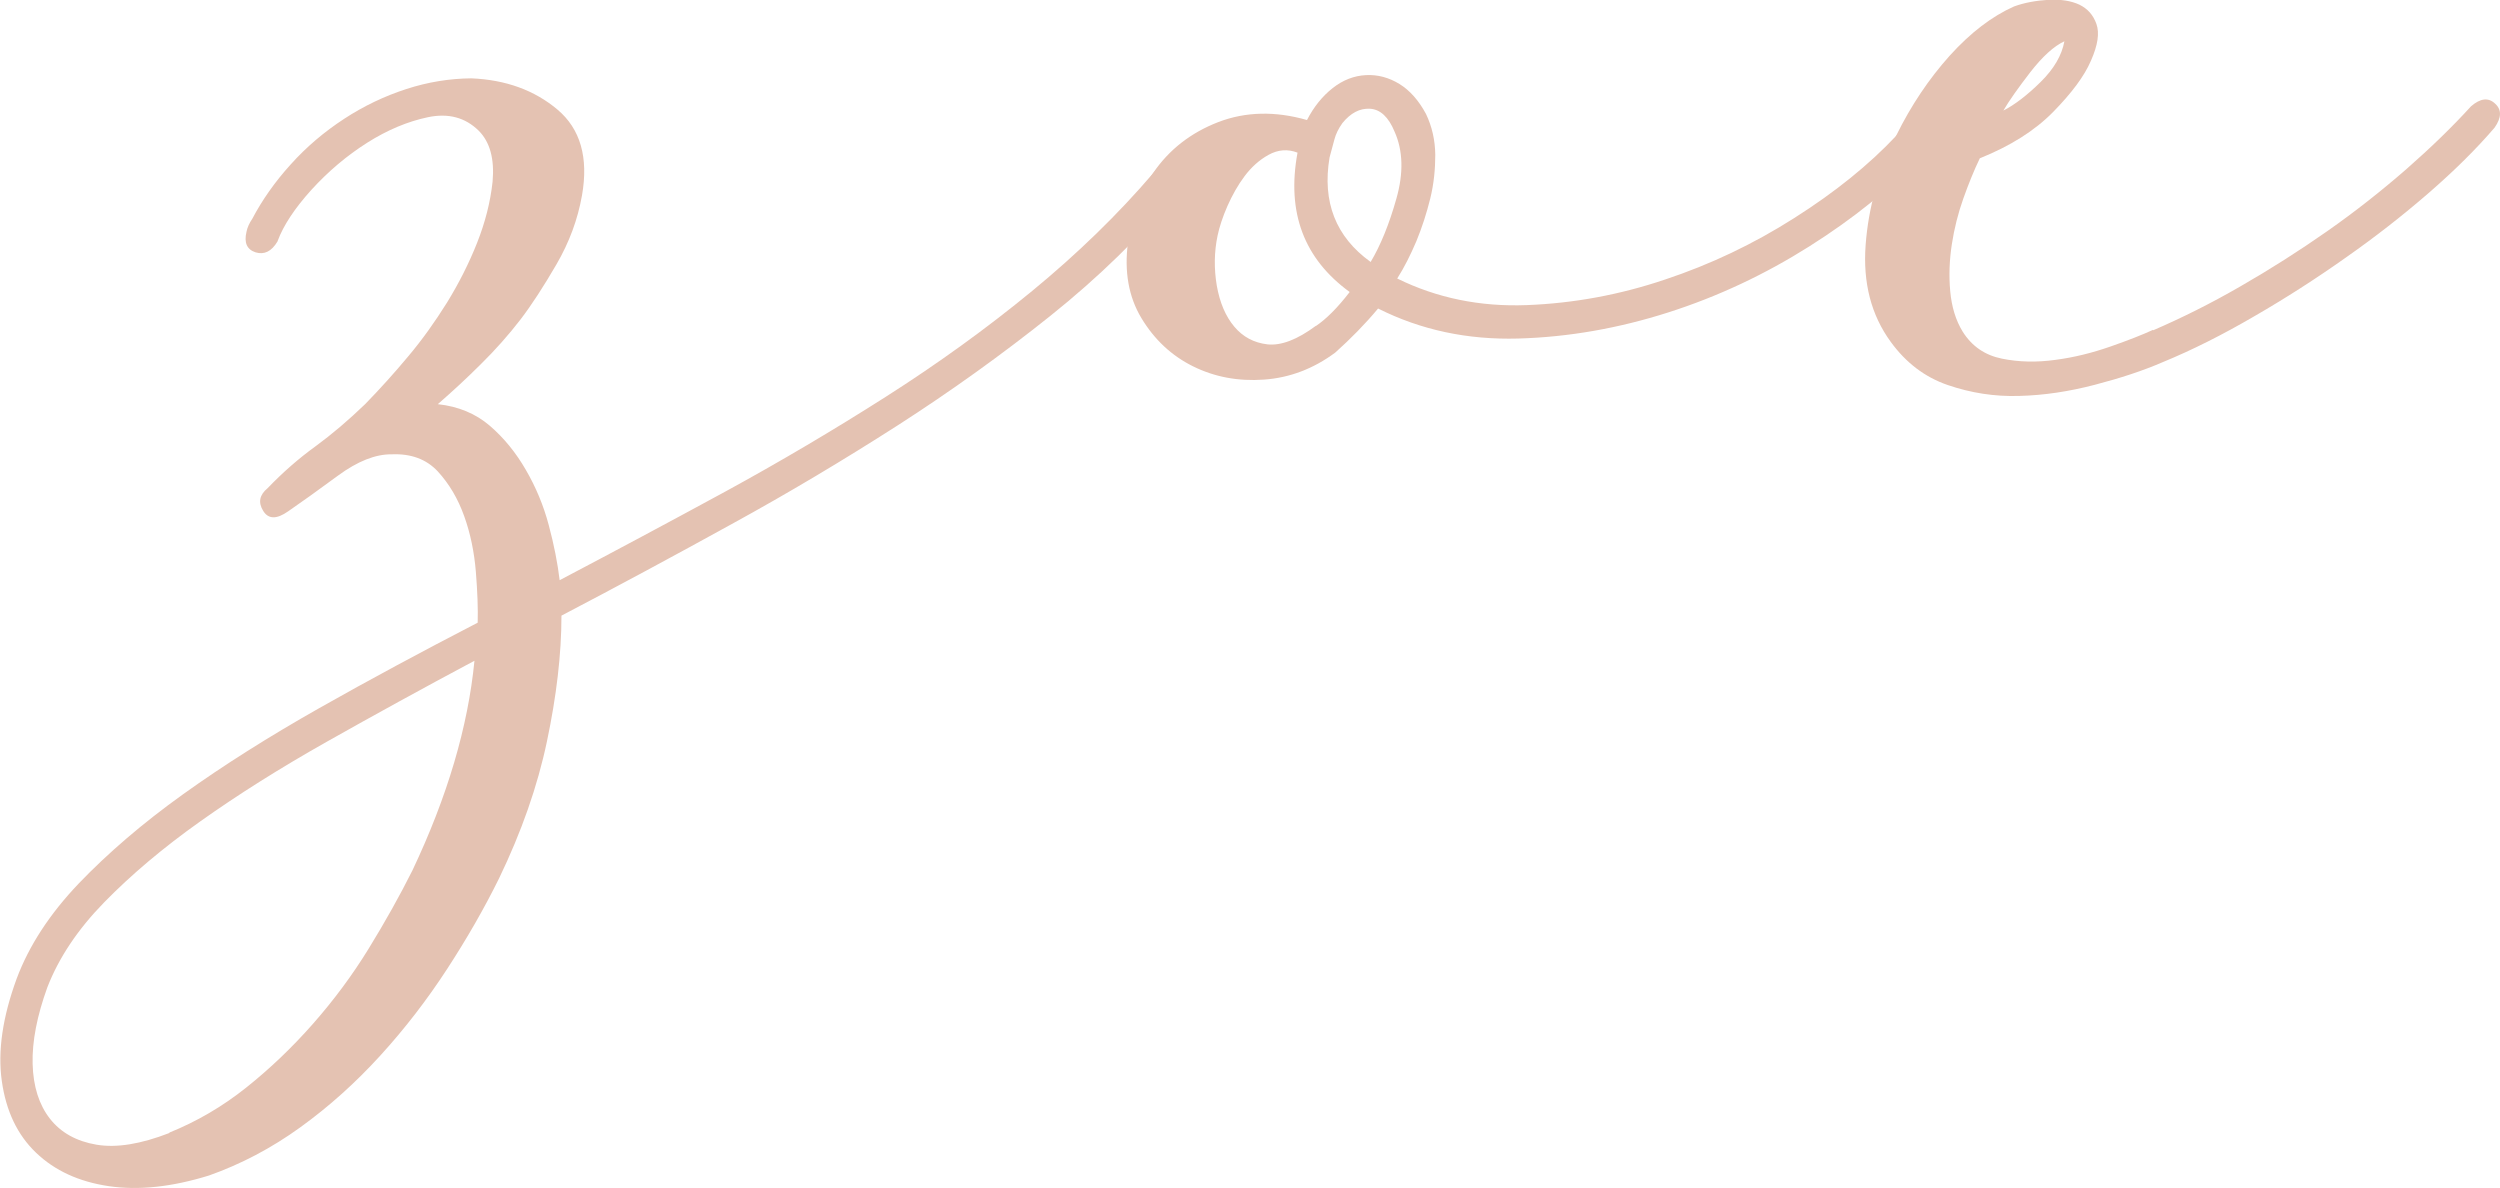
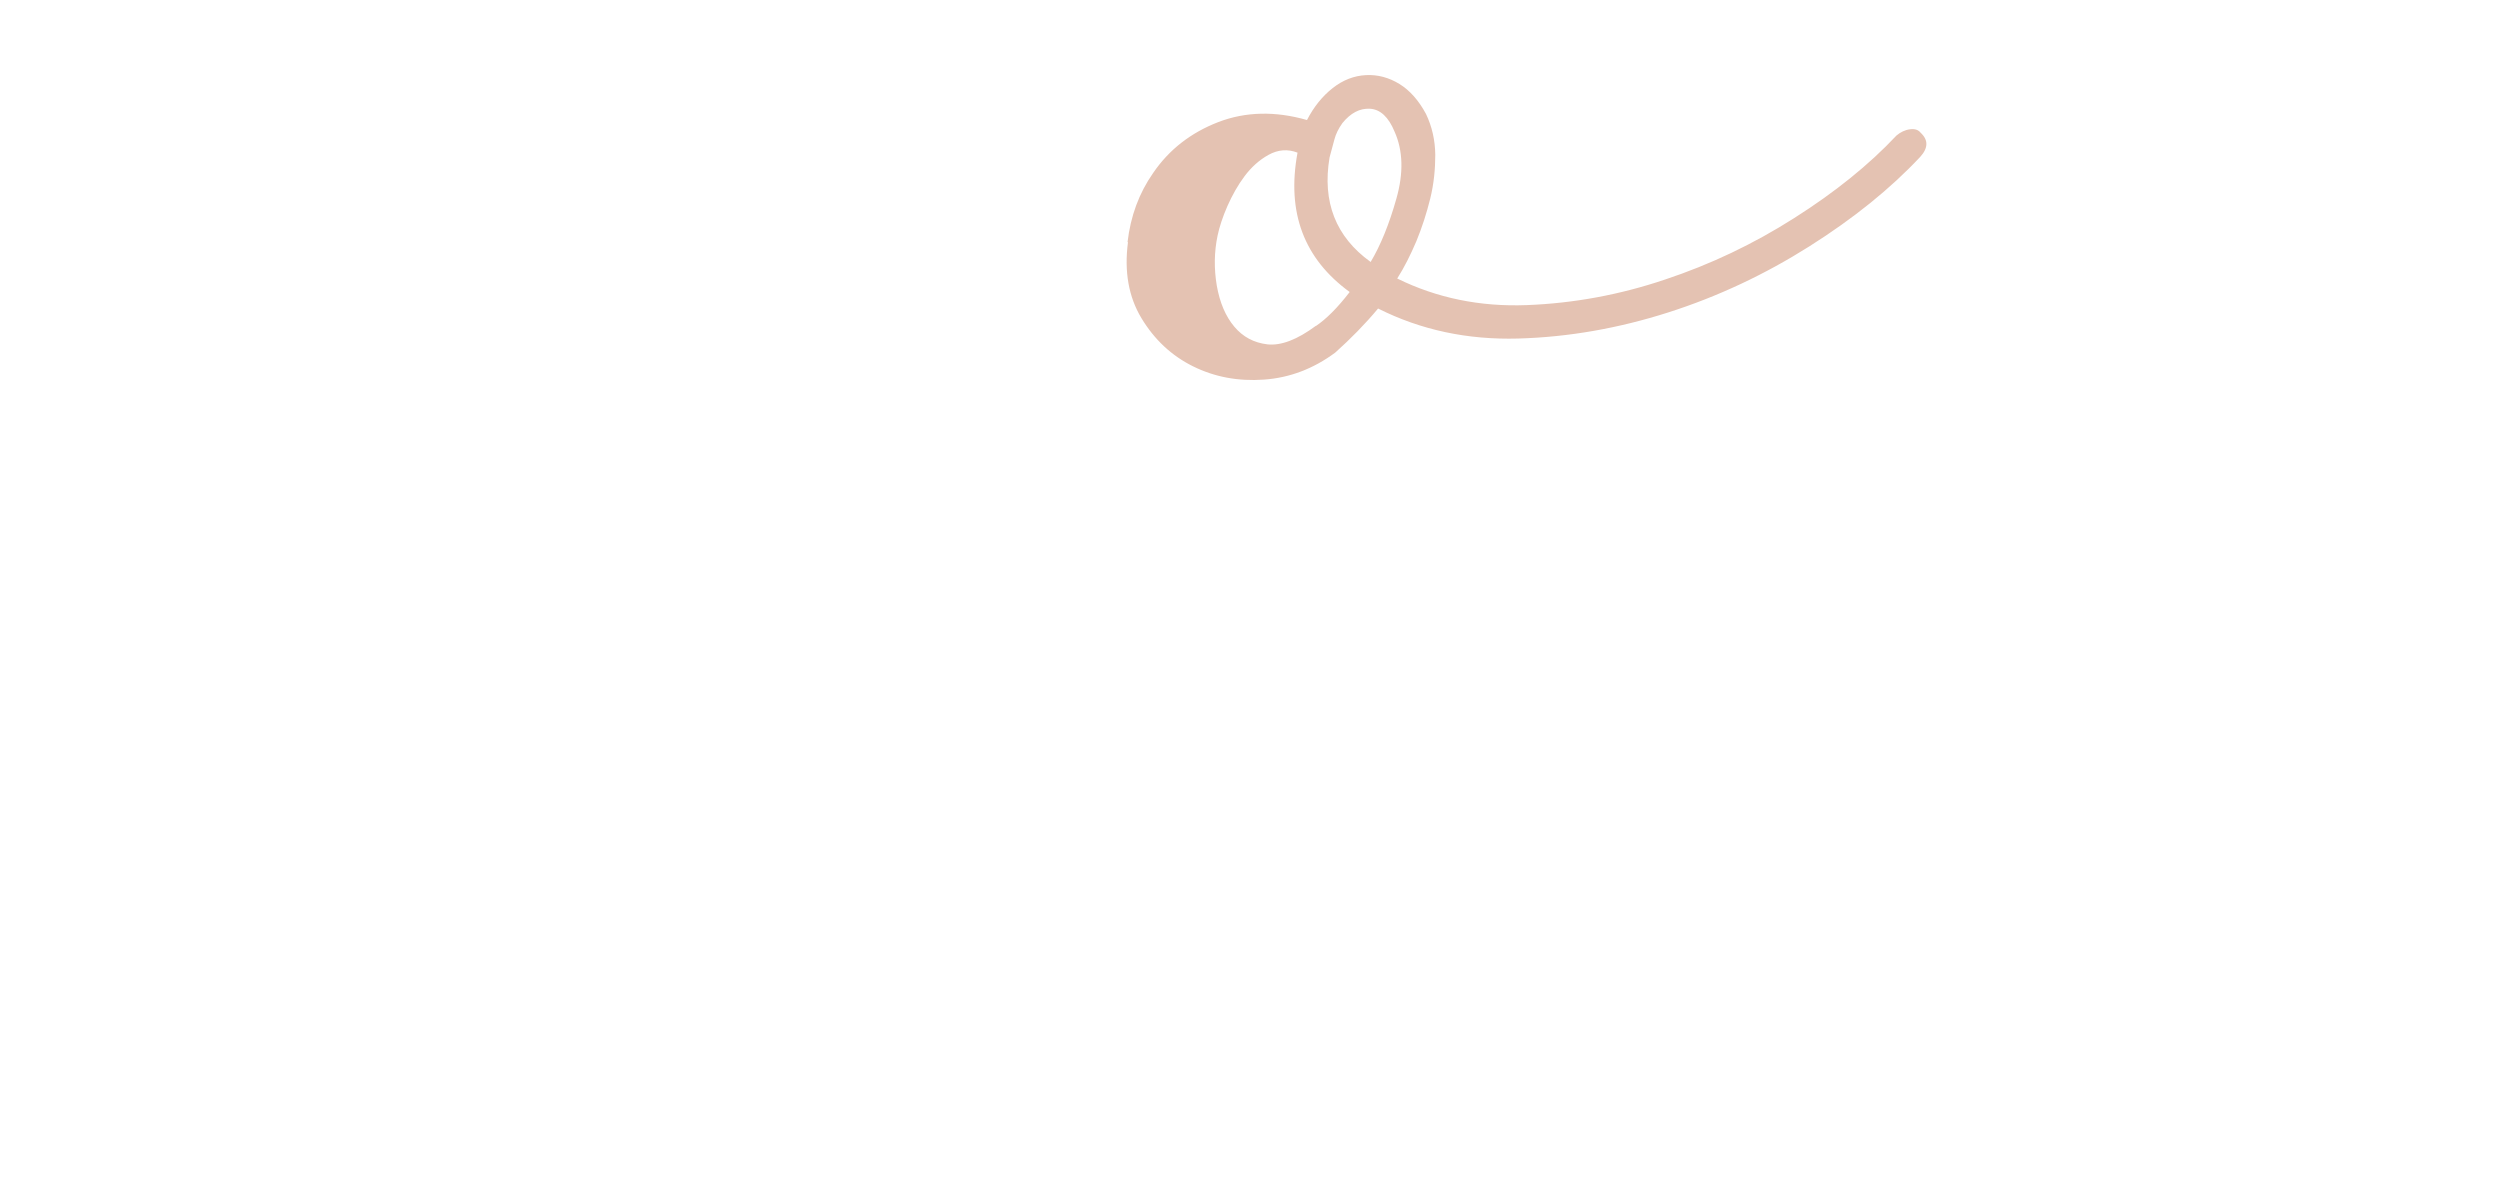
<svg xmlns="http://www.w3.org/2000/svg" id="_レイヤー_2" data-name="レイヤー 2" width="124.14" height="59.01" viewBox="0 0 124.14 59.01">
  <defs>
    <style>
      .cls-1 {
        fill: #e4c2b2;
        stroke-width: 0px;
      }
    </style>
  </defs>
  <g id="H1">
    <g>
-       <path class="cls-1" d="M13.78,11.99c-.3.5-.66.67-1.09.54-.43-.14-.58-.48-.45-1.02.04-.21.14-.43.29-.65.49-.93,1.12-1.83,1.91-2.7.78-.87,1.67-1.62,2.65-2.26.98-.64,2.01-1.13,3.09-1.48,1.08-.35,2.15-.52,3.22-.53,1.71.07,3.14.59,4.28,1.55,1.14.96,1.55,2.38,1.22,4.26-.21,1.19-.63,2.33-1.27,3.43-.64,1.1-1.23,2.01-1.78,2.73-.6.78-1.26,1.52-1.97,2.22-.71.71-1.43,1.37-2.14,1.99,1.02.11,1.88.47,2.58,1.07.7.6,1.3,1.34,1.79,2.19.5.86.88,1.77,1.14,2.75.26.97.44,1.89.54,2.73,2.7-1.42,5.43-2.88,8.19-4.38,2.75-1.5,5.42-3.08,8.01-4.73,2.59-1.65,5.01-3.4,7.26-5.25,2.25-1.85,4.27-3.81,6.03-5.87.4-.5.8-.57,1.19-.22.34.3.33.71-.02,1.2-1.81,2.17-3.91,4.22-6.3,6.13-2.39,1.91-4.91,3.72-7.57,5.43-2.67,1.71-5.41,3.35-8.24,4.9-2.83,1.56-5.65,3.08-8.46,4.55,0,1.92-.25,4.01-.72,6.24-.47,2.24-1.27,4.51-2.38,6.81-.73,1.48-1.59,2.98-2.58,4.5-.99,1.52-2.09,2.95-3.31,4.29s-2.54,2.53-3.98,3.57c-1.44,1.04-2.95,1.83-4.53,2.39-1.84.57-3.5.75-4.98.53-1.48-.22-2.68-.77-3.61-1.66-.93-.89-1.49-2.07-1.7-3.56-.21-1.49.04-3.18.74-5.09.61-1.63,1.64-3.21,3.08-4.72,1.45-1.51,3.17-2.99,5.18-4.43,2.01-1.44,4.26-2.86,6.75-4.27,2.49-1.41,5.12-2.82,7.88-4.25.02-.69-.01-1.53-.09-2.52-.08-.98-.27-1.91-.58-2.77-.31-.87-.75-1.61-1.31-2.22-.57-.61-1.33-.89-2.29-.85-.8-.01-1.69.34-2.67,1.06-.98.72-1.8,1.31-2.47,1.77-.57.4-.98.4-1.24-.02s-.19-.79.22-1.13c.76-.79,1.55-1.48,2.38-2.08.82-.6,1.64-1.3,2.46-2.09.71-.73,1.42-1.51,2.12-2.35.71-.84,1.35-1.74,1.95-2.7.59-.96,1.09-1.95,1.49-2.96.4-1.01.66-2.02.77-3.04.1-1.13-.13-1.97-.69-2.53-.67-.66-1.51-.88-2.52-.67-1,.21-2.01.63-3.02,1.27-1.01.64-1.93,1.42-2.77,2.34-.83.92-1.39,1.77-1.67,2.53ZM8.41,56.24c1.36-.55,2.63-1.29,3.81-2.23,1.18-.94,2.29-2,3.32-3.17s1.96-2.42,2.77-3.74c.81-1.32,1.54-2.62,2.17-3.88,1.74-3.67,2.76-7.14,3.08-10.41-2.55,1.36-4.99,2.7-7.33,4.02s-4.43,2.64-6.29,3.96c-1.86,1.32-3.44,2.66-4.76,4.01-1.32,1.35-2.26,2.76-2.83,4.23-.51,1.41-.76,2.68-.73,3.8.03,1.12.32,2.03.86,2.72.54.69,1.31,1.12,2.31,1.29s2.2-.03,3.62-.58Z" />
      <path class="cls-1" d="M55.99,12.02c.15-1.29.57-2.43,1.27-3.43.79-1.16,1.87-2,3.24-2.53,1.36-.52,2.83-.55,4.4-.1.34-.66.77-1.19,1.28-1.59.51-.4,1.06-.61,1.65-.64.58-.03,1.14.12,1.66.44.52.32.96.82,1.32,1.49.3.63.45,1.3.46,2.02,0,.72-.07,1.45-.25,2.18-.18.73-.41,1.44-.69,2.12-.29.68-.6,1.3-.95,1.85,1.97.97,4.12,1.41,6.44,1.32,2.32-.09,4.61-.51,6.86-1.27,2.26-.75,4.4-1.77,6.41-3.05,2.02-1.28,3.71-2.64,5.08-4.1.2-.17.43-.28.67-.31s.41.02.53.17c.39.36.38.76-.02,1.2-1.47,1.57-3.3,3.05-5.5,4.44-2.2,1.39-4.53,2.49-7,3.28-2.47.79-4.96,1.23-7.46,1.3-2.51.07-4.83-.42-6.96-1.49-.65.78-1.37,1.51-2.13,2.19-1.08.8-2.26,1.25-3.54,1.34s-2.45-.13-3.52-.66c-1.07-.53-1.92-1.33-2.56-2.39-.64-1.06-.86-2.32-.67-3.77ZM65.34,16.19c.52-.35,1.08-.91,1.68-1.69-2.27-1.65-3.14-3.95-2.59-6.92-.49-.19-.97-.15-1.44.11-.47.26-.86.62-1.19,1.06-.33.44-.61.94-.85,1.48-.24.55-.4,1.04-.49,1.47-.17.81-.18,1.64-.04,2.48.15.85.44,1.53.87,2.04.43.51.97.8,1.65.88.67.07,1.47-.23,2.4-.92ZM68.06,13.01c.49-.82.92-1.87,1.28-3.15.36-1.27.33-2.38-.09-3.32-.3-.73-.71-1.11-1.22-1.14-.51-.03-.96.21-1.37.71-.2.28-.33.55-.4.82-.07.27-.15.57-.24.89-.37,2.21.31,3.94,2.03,5.18Z" />
-       <path class="cls-1" d="M106.92,16.4c1.41-.61,2.86-1.33,4.33-2.18,1.48-.85,2.91-1.76,4.31-2.74s2.7-2.01,3.93-3.08c1.23-1.08,2.3-2.12,3.21-3.12.46-.4.86-.45,1.19-.14.34.3.33.7-.02,1.2-.91,1.06-2,2.14-3.28,3.25-1.28,1.11-2.65,2.18-4.12,3.21-1.47,1.04-2.98,2.01-4.54,2.91-1.56.91-3.07,1.67-4.53,2.27-.99.43-2.12.8-3.39,1.13-1.27.33-2.51.52-3.74.55-1.23.04-2.41-.15-3.55-.54-1.14-.39-2.08-1.11-2.83-2.14-.98-1.34-1.39-2.95-1.25-4.82s.65-3.69,1.53-5.45c.73-1.48,1.61-2.79,2.64-3.94,1.04-1.15,2.1-1.96,3.2-2.45.52-.19,1.09-.29,1.71-.33.61-.03,1.12.05,1.53.24.41.2.69.51.85.96.16.45.07,1.05-.27,1.82-.33.77-.96,1.61-1.87,2.54-.91.93-2.13,1.7-3.65,2.31-.29.6-.56,1.27-.82,2-.26.73-.45,1.49-.57,2.27-.12.78-.15,1.56-.08,2.33.07.77.27,1.44.62,2.01.46.73,1.11,1.17,1.95,1.34.84.17,1.72.19,2.65.06.93-.12,1.84-.35,2.73-.66.89-.31,1.6-.59,2.12-.83ZM99.48,5.49c.57-.29,1.19-.77,1.85-1.42.66-.65,1.05-1.32,1.18-2.02-.52.24-1.08.75-1.69,1.53-.6.78-1.05,1.41-1.34,1.91Z" />
    </g>
  </g>
</svg>